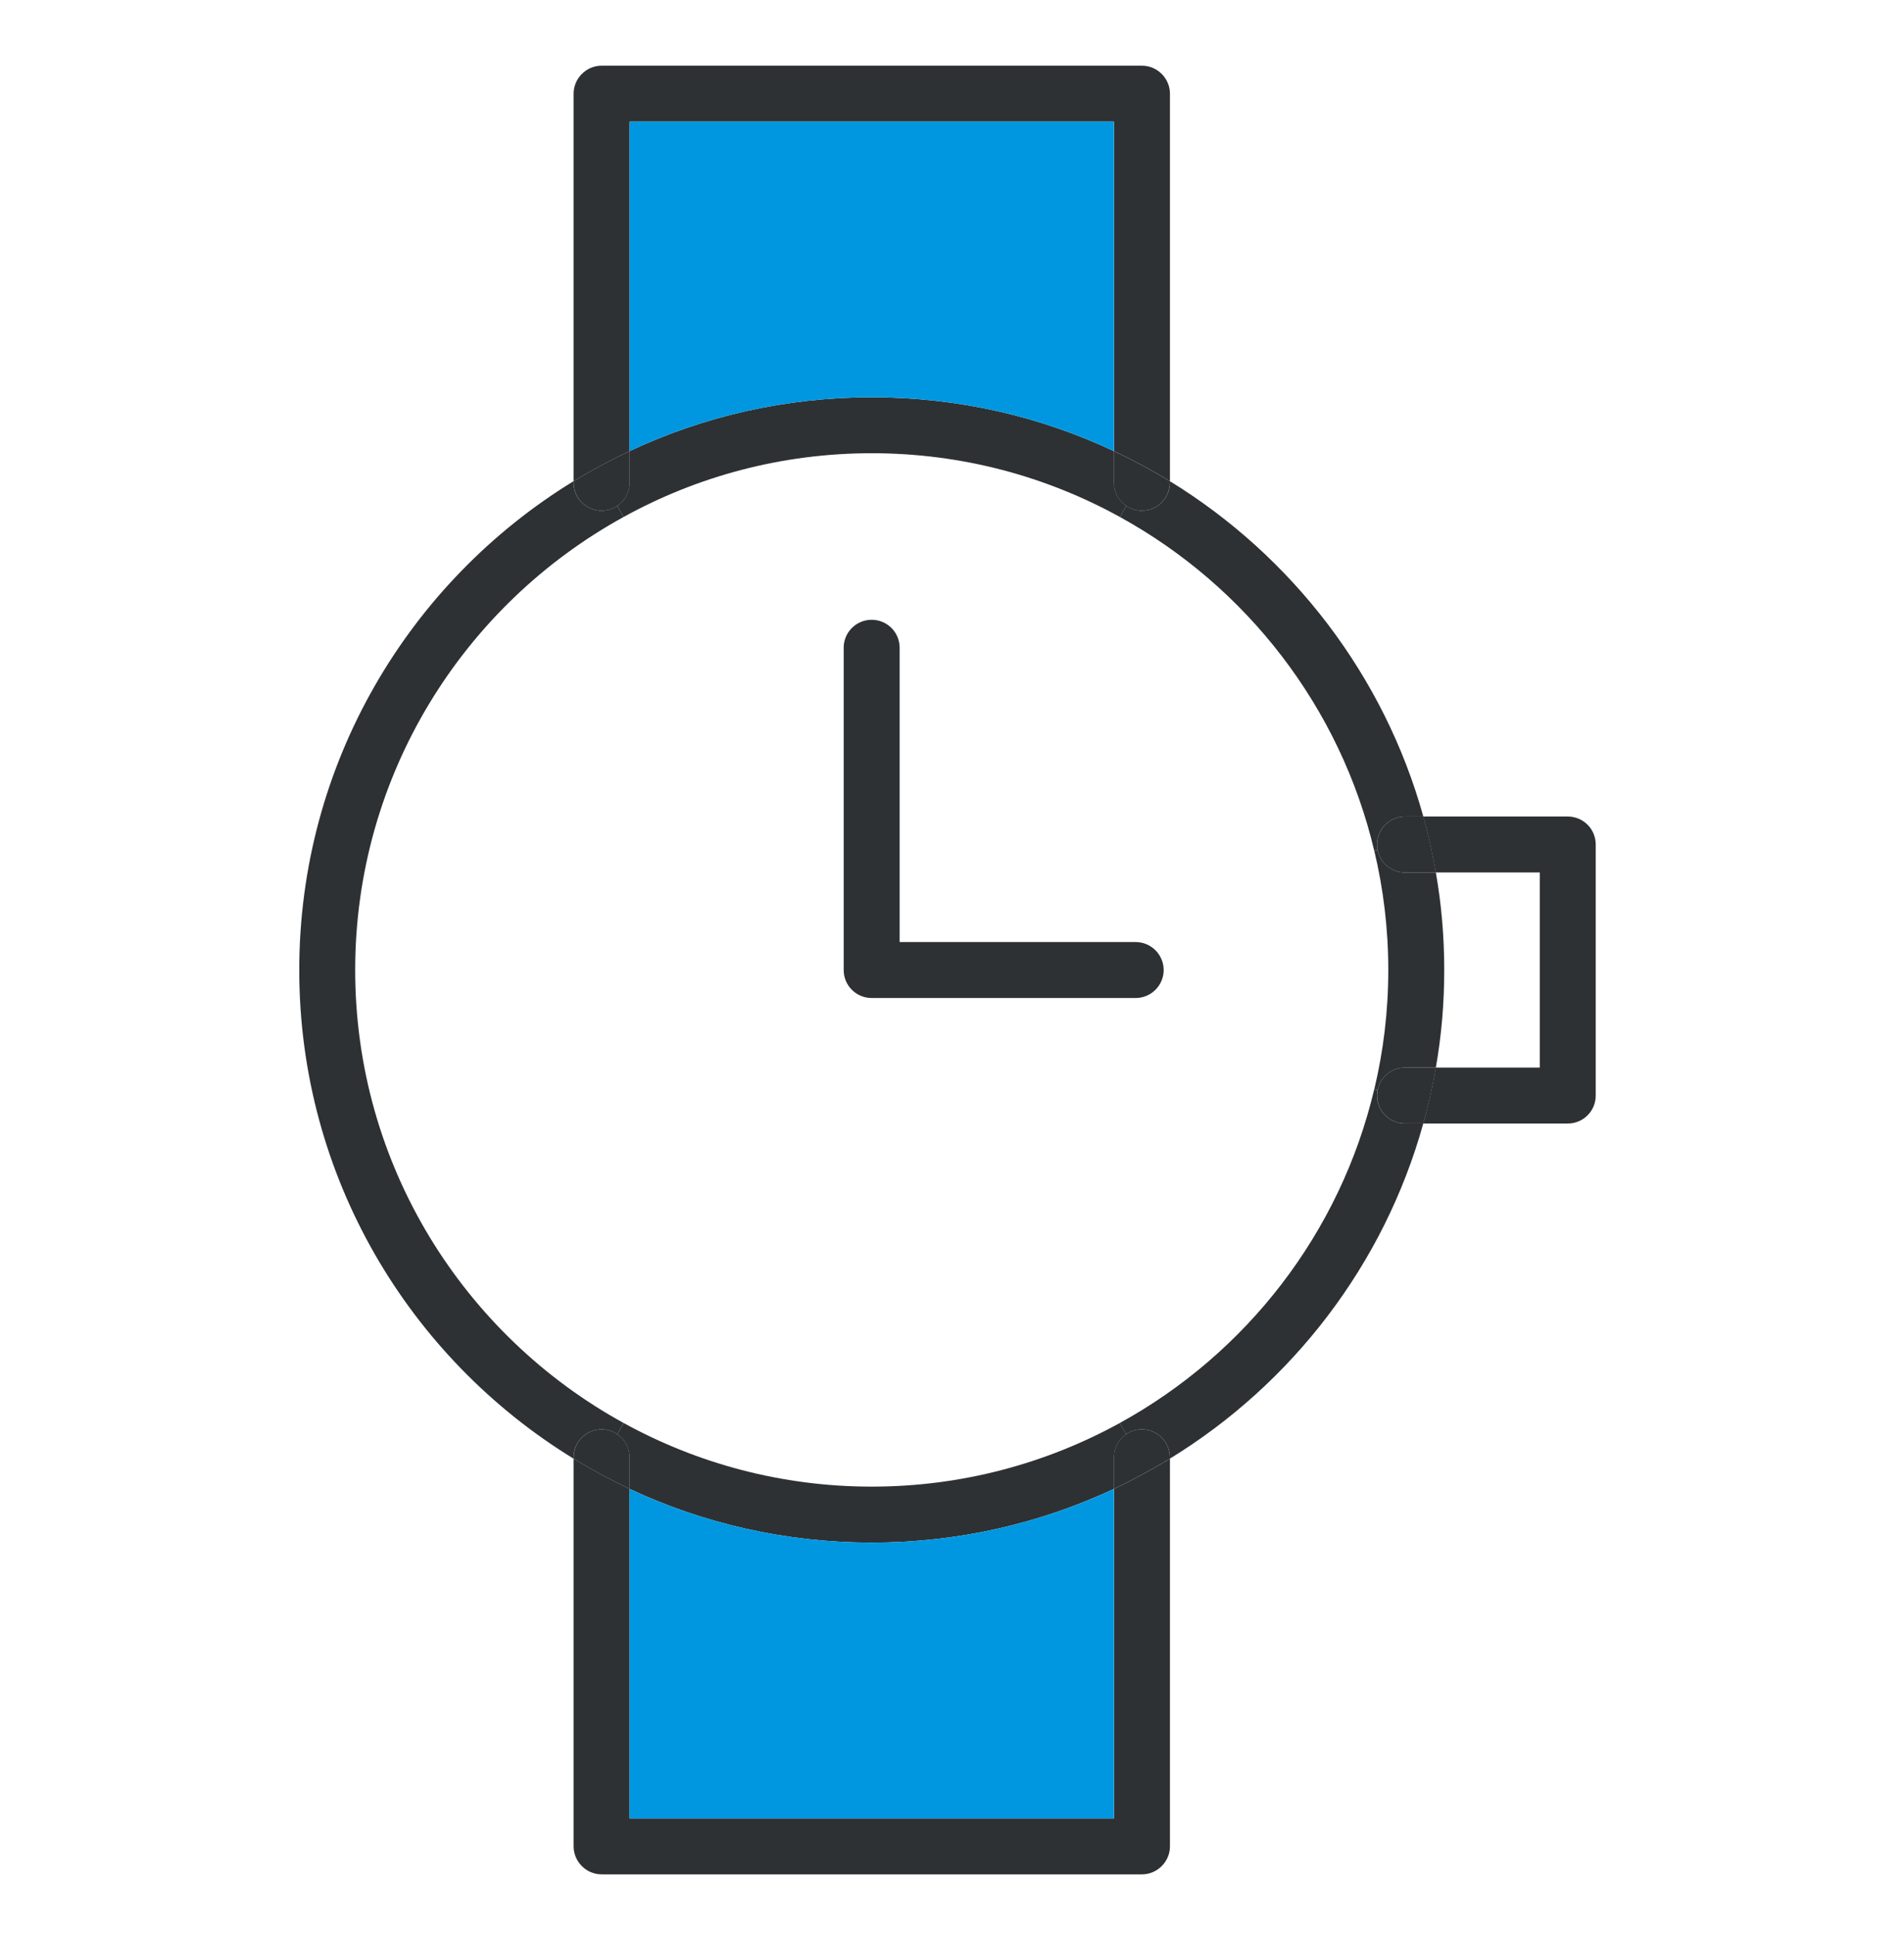
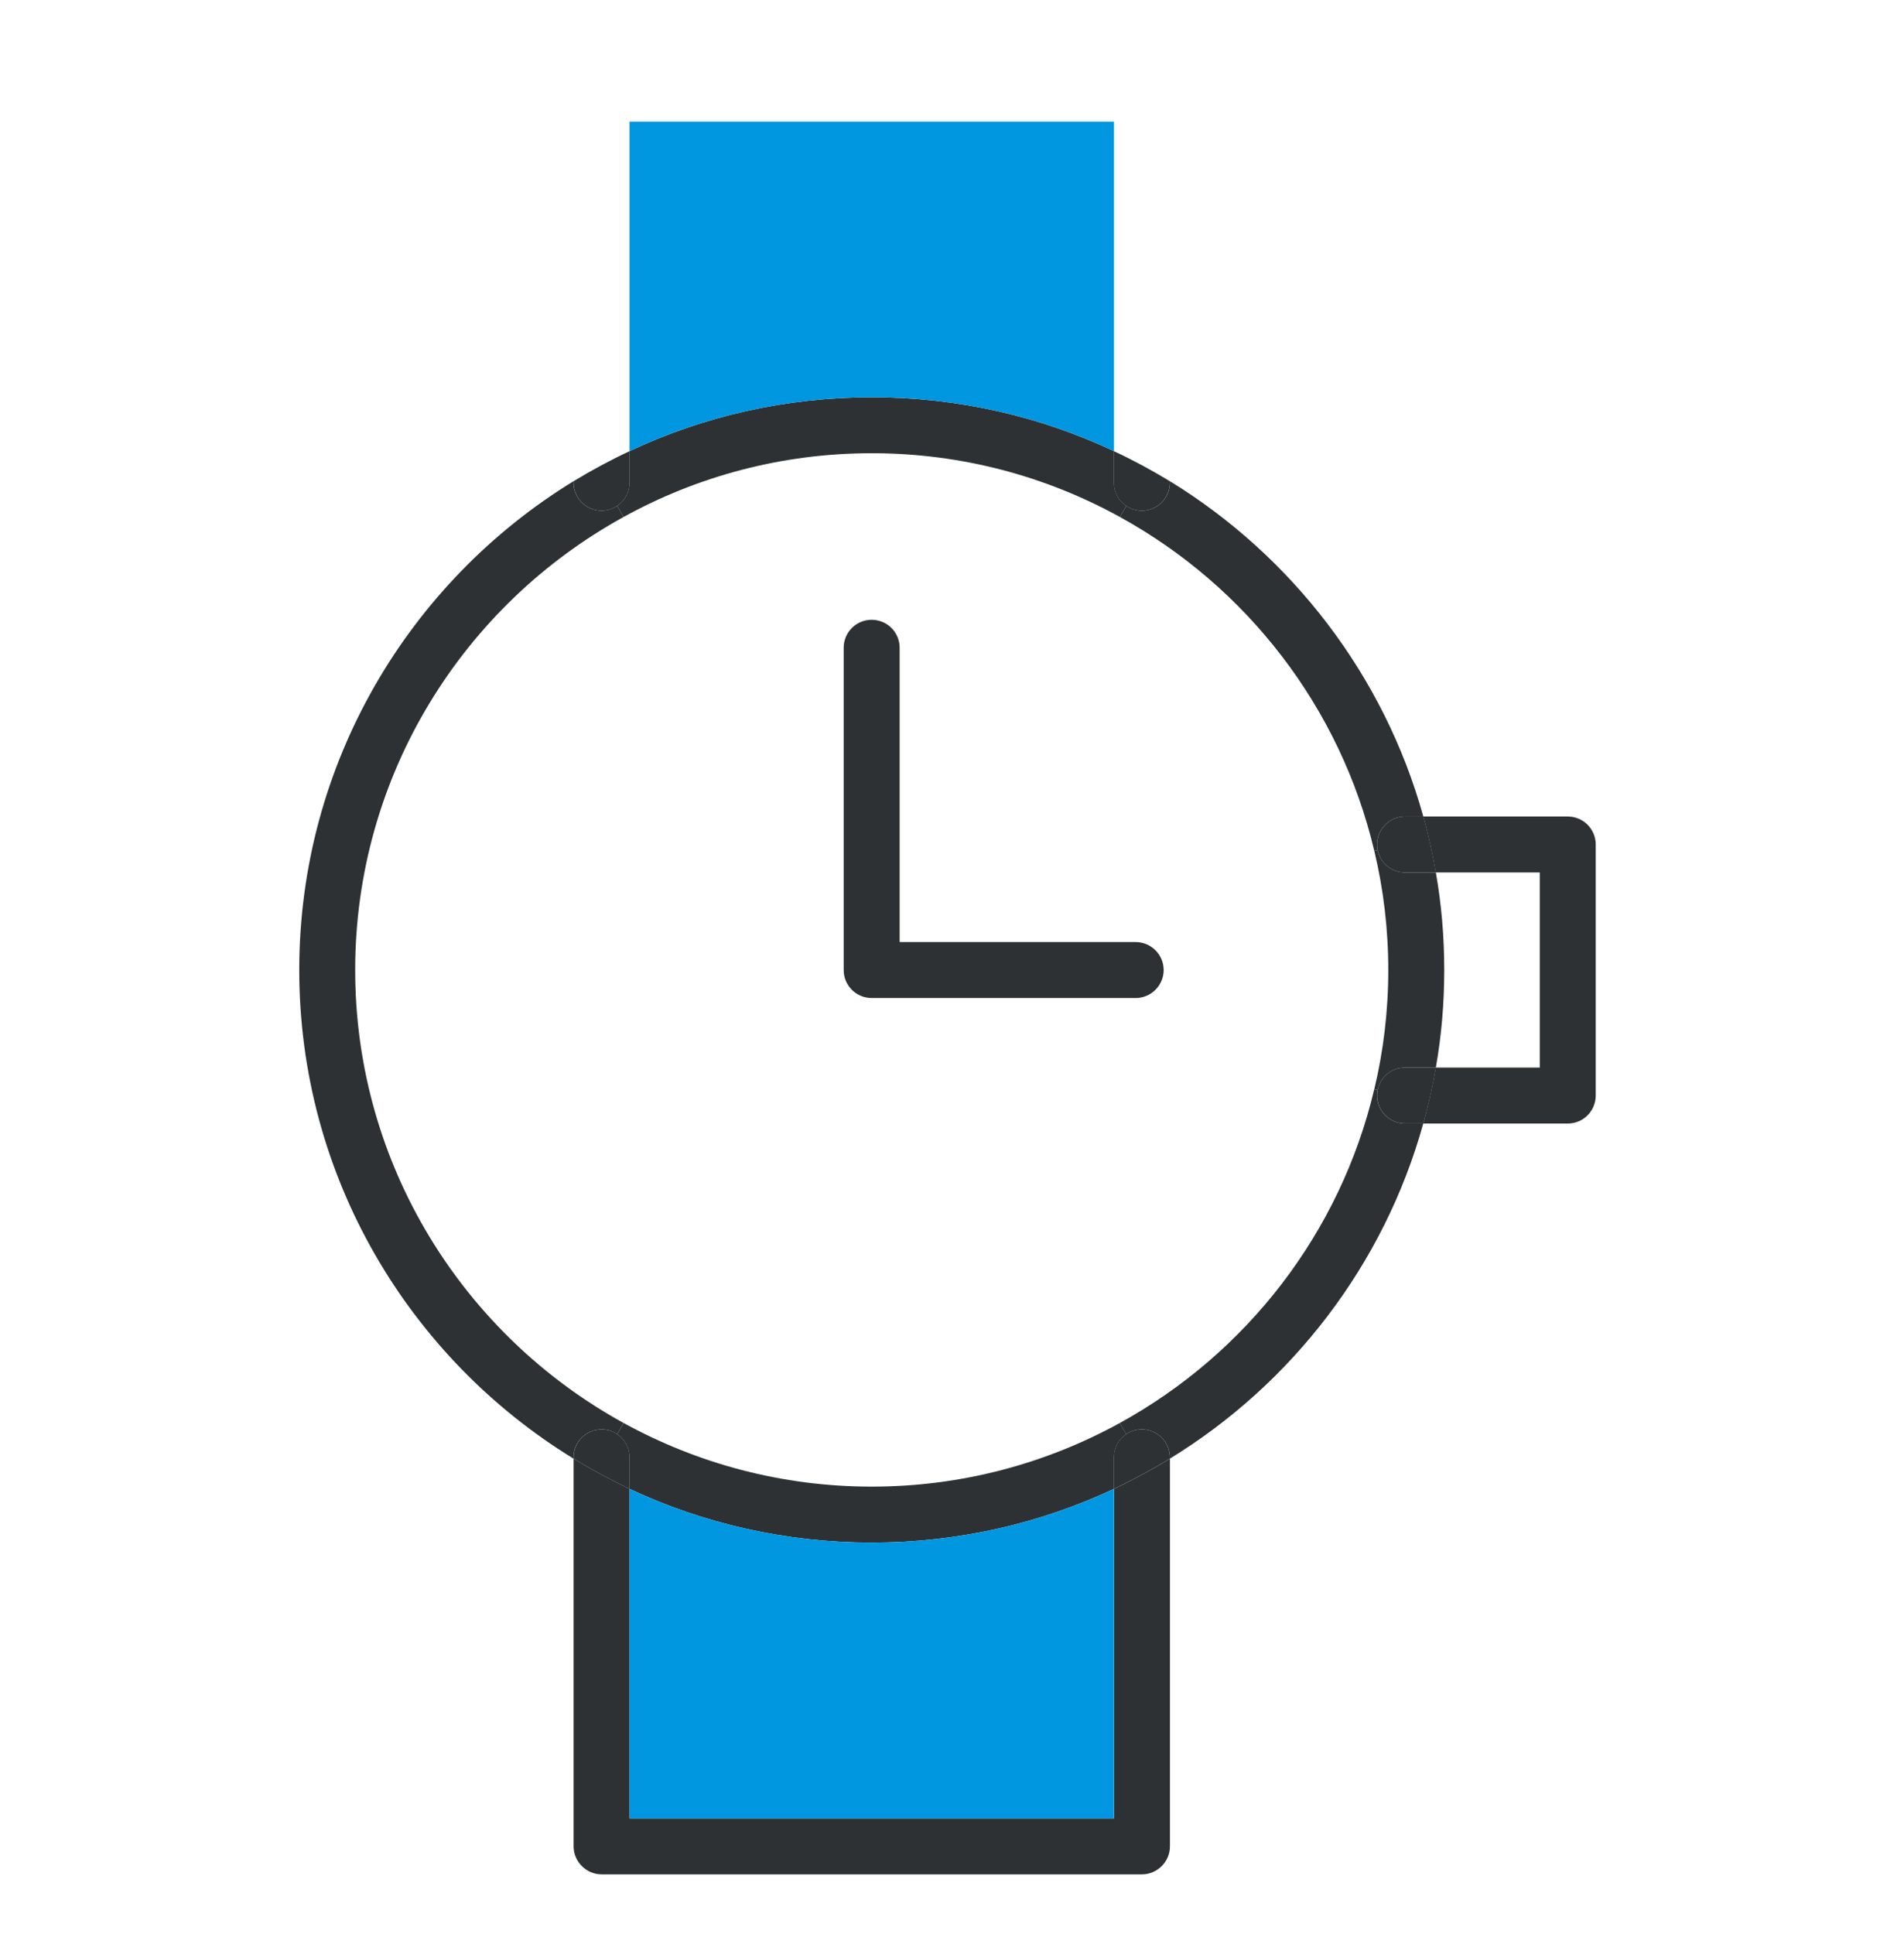
<svg xmlns="http://www.w3.org/2000/svg" width="64" height="65" viewBox="0 0 64 65" fill="none">
  <path d="M53.638 28.383V36.819C53.638 37.34 53.218 37.76 52.698 37.76H47.84C48.009 37.145 48.153 36.519 48.26 35.879H51.757V29.323H48.26C48.153 28.683 48.009 28.057 47.84 27.442H52.698C53.218 27.442 53.638 27.862 53.638 28.383Z" fill="#2D3133" />
  <path d="M48.264 29.323C48.452 30.388 48.546 31.485 48.546 32.601C48.546 33.717 48.452 34.813 48.264 35.879H47.23C46.772 35.879 46.396 36.199 46.308 36.631L46.195 36.606C46.502 35.321 46.665 33.98 46.665 32.601C46.665 31.222 46.502 29.881 46.195 28.596L46.308 28.571C46.396 29.003 46.772 29.323 47.23 29.323H48.264Z" fill="#2D3133" />
  <path d="M48.264 29.323H47.229C46.772 29.323 46.396 29.003 46.308 28.571C46.295 28.508 46.289 28.445 46.289 28.383C46.289 27.862 46.709 27.442 47.229 27.442H47.843C48.013 28.057 48.157 28.683 48.264 29.323Z" fill="#2D3133" />
  <path d="M47.229 35.879H48.264C48.157 36.518 48.013 37.145 47.843 37.759H47.229C46.709 37.759 46.289 37.339 46.289 36.819C46.289 36.756 46.295 36.694 46.308 36.631C46.396 36.199 46.772 35.879 47.229 35.879Z" fill="#2D3133" />
  <path d="M47.843 27.442H47.228C46.708 27.442 46.288 27.862 46.288 28.383C46.288 28.445 46.294 28.508 46.307 28.57L46.194 28.596C45.053 23.763 41.888 19.707 37.645 17.376L37.858 17C38.008 17.106 38.19 17.163 38.384 17.163C38.898 17.163 39.324 16.743 39.324 16.223V16.172C43.43 18.692 46.526 22.704 47.843 27.442Z" fill="#2D3133" />
  <path d="M47.227 37.759H47.841C46.525 42.498 43.428 46.509 39.323 49.023V48.979C39.323 48.459 38.897 48.039 38.383 48.039C38.188 48.039 38.007 48.095 37.856 48.202L37.637 47.826C41.886 45.494 45.052 41.439 46.193 36.606L46.305 36.631C46.293 36.694 46.287 36.756 46.287 36.819C46.287 37.339 46.706 37.759 47.227 37.759Z" fill="#2D3133" />
  <path d="M39.326 49.023V62.054C39.326 62.568 38.9 62.994 38.386 62.994H20.221C19.707 62.994 19.281 62.568 19.281 62.054V49.023C19.889 49.393 20.516 49.731 21.162 50.038V61.114H37.446V50.038C38.092 49.731 38.718 49.393 39.326 49.023Z" fill="#2D3133" />
  <path d="M39.322 48.979V49.023C38.714 49.393 38.087 49.731 37.441 50.039V48.979C37.441 48.653 37.604 48.365 37.855 48.202C38.005 48.096 38.187 48.039 38.382 48.039C38.896 48.039 39.322 48.459 39.322 48.979Z" fill="#2D3133" />
  <path d="M39.322 16.172V16.223C39.322 16.743 38.896 17.163 38.382 17.163C38.187 17.163 38.005 17.106 37.855 17C37.604 16.837 37.441 16.549 37.441 16.223V15.163C38.087 15.464 38.714 15.803 39.322 16.172Z" fill="#2D3133" />
-   <path d="M39.326 3.147V16.172C38.718 15.803 38.092 15.464 37.446 15.163V4.088H21.162V15.163C20.516 15.464 19.889 15.803 19.281 16.172V3.147C19.281 2.634 19.707 2.207 20.221 2.207H38.386C38.9 2.207 39.326 2.634 39.326 3.147Z" fill="#2D3133" />
  <path d="M38.175 31.661C38.689 31.661 39.115 32.081 39.115 32.601C39.115 33.121 38.689 33.541 38.175 33.541H29.3C28.779 33.541 28.359 33.121 28.359 32.601V21.77C28.359 21.25 28.779 20.83 29.3 20.83C29.82 20.83 30.24 21.25 30.24 21.77V31.661H38.175Z" fill="#2D3133" />
  <path d="M37.858 17L37.645 17.376C35.169 16.009 32.323 15.232 29.302 15.232C26.281 15.232 23.435 16.009 20.959 17.376L20.746 17C20.997 16.837 21.16 16.549 21.16 16.223V15.163C23.636 13.997 26.394 13.352 29.302 13.352C32.21 13.352 34.968 13.997 37.444 15.163V16.223C37.444 16.549 37.607 16.837 37.858 17Z" fill="#2D3133" />
  <path d="M37.638 47.826L37.858 48.202C37.607 48.365 37.444 48.653 37.444 48.979V50.038C34.968 51.198 32.21 51.844 29.302 51.844C26.394 51.844 23.636 51.198 21.16 50.038V48.979C21.16 48.653 20.997 48.365 20.746 48.202L20.965 47.826C23.441 49.186 26.281 49.963 29.302 49.963C32.323 49.963 35.163 49.186 37.638 47.826Z" fill="#2D3133" />
  <path d="M37.444 50.039V61.114H21.16V50.039C23.636 51.198 26.394 51.844 29.302 51.844C32.211 51.844 34.969 51.198 37.444 50.039Z" fill="#0097E0" />
  <path d="M37.444 4.088V15.163C34.969 13.997 32.211 13.352 29.302 13.352C26.394 13.352 23.636 13.997 21.16 15.163V4.088H37.444Z" fill="#0097E0" />
  <path d="M21.162 48.979V50.039C20.516 49.731 19.889 49.393 19.281 49.023V48.979C19.281 48.459 19.707 48.039 20.221 48.039C20.416 48.039 20.598 48.096 20.748 48.202C20.999 48.365 21.162 48.653 21.162 48.979Z" fill="#2D3133" />
  <path d="M21.162 15.163V16.223C21.162 16.549 20.999 16.837 20.748 17C20.598 17.106 20.416 17.163 20.221 17.163C19.707 17.163 19.281 16.743 19.281 16.223V16.172C19.889 15.803 20.516 15.464 21.162 15.163Z" fill="#2D3133" />
  <path d="M20.965 47.826L20.746 48.202C20.595 48.095 20.413 48.039 20.219 48.039C19.705 48.039 19.279 48.459 19.279 48.979V49.023C13.751 45.638 10.059 39.546 10.059 32.601C10.059 25.656 13.751 19.557 19.279 16.172V16.223C19.279 16.743 19.705 17.163 20.219 17.163C20.413 17.163 20.595 17.106 20.746 17L20.959 17.376C15.587 20.328 11.939 26.044 11.939 32.601C11.939 39.157 15.587 44.874 20.965 47.826Z" fill="#2D3133" />
</svg>